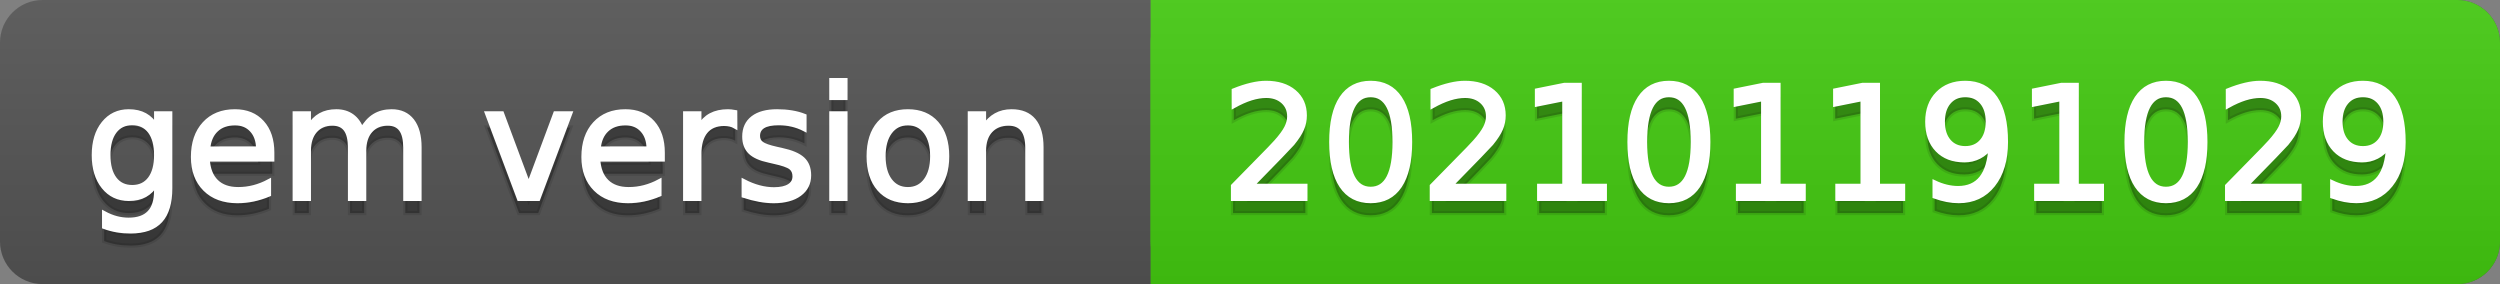
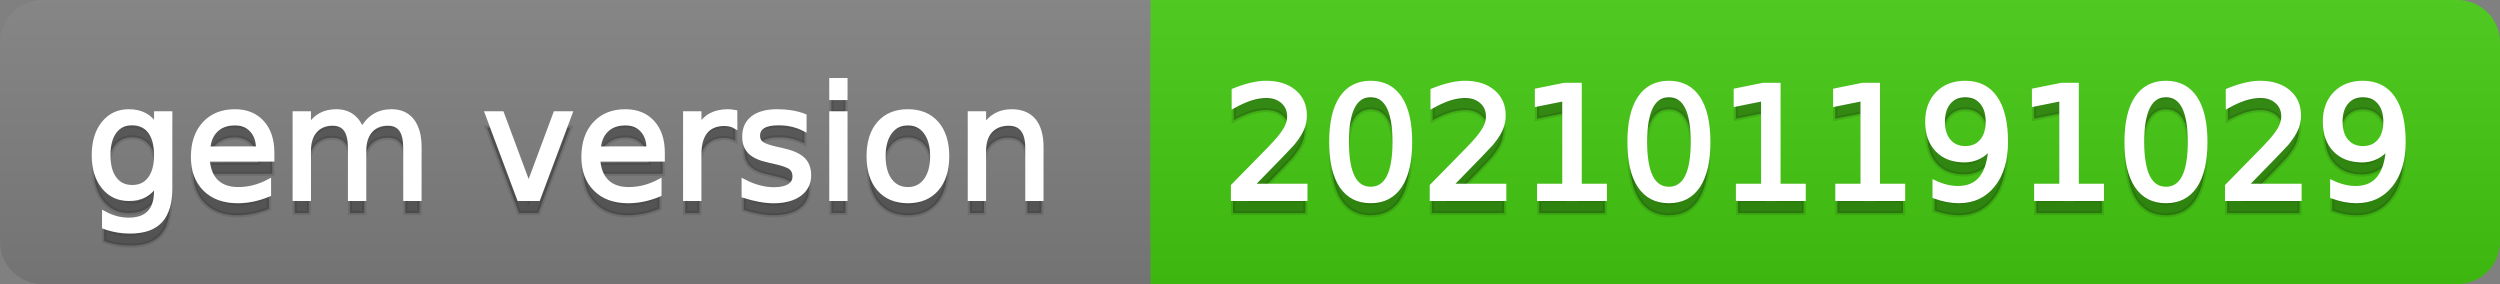
<svg xmlns="http://www.w3.org/2000/svg" width="176" height="20">
  <rect width="100%" height="100%" fill="#808080" stroke="none" />
  <defs>
    <linearGradient id="a" x1="0" y1="0" x2="0" y2="1" gradientUnits="userSpaceOnUse" gradientTransform="matrix(176 0 0 20 -0 0)">
      <stop offset="0" stop-color="#bbbbbb" stop-opacity="0.1" />
      <stop offset="1" stop-color="#000000" stop-opacity="0.1" />
    </linearGradient>
  </defs>
-   <path fill="#555555" stroke="none" d="M 3 0 L 173 0 C 174.657 0 176 1.343 176 3 L 176 17 C 176 18.657 174.657 20 173 20 L 3 20 C 1.343 20 0 18.657 0 17 L 0 3 C -0 1.343 1.343 0 3 0 Z" />
  <path fill="#44cc11" stroke="none" d="M 84 0 L 173 0 C 174.657 0 176 1.343 176 3 L 176 17 C 176 18.657 174.657 20 173 20 L 84 20 C 82.343 20 81 18.657 81 17 L 81 3 C 81 1.343 82.343 0 84 0 Z" />
  <path fill="#44cc11" stroke="none" d="M 81 0 L 94 0 L 94 20 L 81 20 Z" />
  <path fill="url(#a)" stroke="none" d="M 3 0 L 173 0 C 174.657 0 176 1.343 176 3 L 176 17 C 176 18.657 174.657 20 173 20 L 3 20 C 1.343 20 0 18.657 0 17 L 0 3 C -0 1.343 1.343 0 3 0 Z" />
  <g>
    <g id="tBack">
      <path fill="#010101" fill-opacity="0.3" stroke="#010101" stroke-opacity="0.102" stroke-width="0.3" d="M 10.995 11.922 Q 10.995 10.848 10.552 10.257 Q 10.109 9.667 9.309 9.667 Q 8.514 9.667 8.071 10.257 Q 7.627 10.848 7.627 11.922 Q 7.627 12.991 8.071 13.582 Q 8.514 14.173 9.309 14.173 Q 10.109 14.173 10.552 13.582 Q 10.995 12.991 10.995 11.922 Z M 11.983 14.253 Q 11.983 15.79 11.301 16.539 Q 10.619 17.288 9.212 17.288 Q 8.691 17.288 8.229 17.21 Q 7.767 17.132 7.332 16.971 L 7.332 16.01 Q 7.767 16.246 8.191 16.359 Q 8.616 16.472 9.056 16.472 Q 10.028 16.472 10.512 15.964 Q 10.995 15.457 10.995 14.431 L 10.995 13.942 Q 10.689 14.474 10.211 14.737 Q 9.733 15 9.067 15 Q 7.96 15 7.284 14.157 Q 6.607 13.313 6.607 11.922 Q 6.607 10.526 7.284 9.683 Q 7.96 8.839 9.067 8.839 Q 9.733 8.839 10.211 9.103 Q 10.689 9.366 10.995 9.897 L 10.995 8.984 L 11.983 8.984 L 11.983 14.253 Z M 19.165 11.745 L 19.165 12.229 L 14.621 12.229 Q 14.685 13.249 15.236 13.783 Q 15.786 14.318 16.769 14.318 Q 17.338 14.318 17.873 14.178 Q 18.407 14.039 18.934 13.759 L 18.934 14.694 Q 18.402 14.919 17.843 15.038 Q 17.285 15.156 16.71 15.156 Q 15.271 15.156 14.43 14.318 Q 13.589 13.48 13.589 12.051 Q 13.589 10.574 14.387 9.707 Q 15.185 8.839 16.538 8.839 Q 17.752 8.839 18.458 9.621 Q 19.165 10.402 19.165 11.745 Z M 18.176 11.455 Q 18.166 10.644 17.722 10.161 Q 17.279 9.677 16.549 9.677 Q 15.722 9.677 15.225 10.145 Q 14.728 10.612 14.653 11.46 L 18.176 11.455 Z M 25.47 10.139 Q 25.841 9.473 26.356 9.156 Q 26.872 8.839 27.57 8.839 Q 28.51 8.839 29.021 9.497 Q 29.531 10.155 29.531 11.369 L 29.531 15 L 28.537 15 L 28.537 11.401 Q 28.537 10.537 28.231 10.118 Q 27.925 9.699 27.296 9.699 Q 26.528 9.699 26.083 10.209 Q 25.637 10.719 25.637 11.6 L 25.637 15 L 24.643 15 L 24.643 11.401 Q 24.643 10.531 24.337 10.115 Q 24.031 9.699 23.392 9.699 Q 22.634 9.699 22.188 10.212 Q 21.743 10.725 21.743 11.6 L 21.743 15 L 20.749 15 L 20.749 8.984 L 21.743 8.984 L 21.743 9.919 Q 22.081 9.366 22.554 9.103 Q 23.026 8.839 23.676 8.839 Q 24.332 8.839 24.791 9.172 Q 25.25 9.505 25.47 10.139 Z M 34.29 8.984 L 35.337 8.984 L 37.217 14.033 L 39.097 8.984 L 40.144 8.984 L 37.888 15 L 36.545 15 L 34.29 8.984 Z M 46.654 11.745 L 46.654 12.229 L 42.11 12.229 Q 42.174 13.249 42.725 13.783 Q 43.275 14.318 44.258 14.318 Q 44.828 14.318 45.362 14.178 Q 45.896 14.039 46.423 13.759 L 46.423 14.694 Q 45.891 14.919 45.333 15.038 Q 44.774 15.156 44.199 15.156 Q 42.76 15.156 41.919 14.318 Q 41.079 13.48 41.079 12.051 Q 41.079 10.574 41.876 9.707 Q 42.674 8.839 44.027 8.839 Q 45.241 8.839 45.948 9.621 Q 46.654 10.402 46.654 11.745 Z M 45.666 11.455 Q 45.655 10.644 45.212 10.161 Q 44.769 9.677 44.038 9.677 Q 43.211 9.677 42.714 10.145 Q 42.217 10.612 42.142 11.46 L 45.666 11.455 Z M 51.762 9.908 Q 51.595 9.812 51.399 9.766 Q 51.203 9.72 50.967 9.72 Q 50.129 9.72 49.68 10.265 Q 49.232 10.811 49.232 11.831 L 49.232 15 L 48.238 15 L 48.238 8.984 L 49.232 8.984 L 49.232 9.919 Q 49.543 9.371 50.043 9.105 Q 50.542 8.839 51.257 8.839 Q 51.359 8.839 51.482 8.853 Q 51.606 8.866 51.756 8.893 L 51.762 9.908 Z M 56.633 9.162 L 56.633 10.096 Q 56.214 9.881 55.763 9.774 Q 55.312 9.667 54.829 9.667 Q 54.093 9.667 53.725 9.892 Q 53.357 10.118 53.357 10.569 Q 53.357 10.913 53.62 11.109 Q 53.883 11.305 54.678 11.482 L 55.017 11.557 Q 56.069 11.783 56.512 12.194 Q 56.956 12.604 56.956 13.34 Q 56.956 14.178 56.292 14.667 Q 55.629 15.156 54.469 15.156 Q 53.985 15.156 53.462 15.062 Q 52.938 14.968 52.358 14.78 L 52.358 13.759 Q 52.906 14.044 53.438 14.186 Q 53.969 14.329 54.49 14.329 Q 55.188 14.329 55.564 14.09 Q 55.94 13.851 55.94 13.416 Q 55.94 13.013 55.669 12.798 Q 55.398 12.583 54.479 12.384 L 54.136 12.304 Q 53.217 12.11 52.809 11.71 Q 52.401 11.31 52.401 10.612 Q 52.401 9.763 53.002 9.301 Q 53.604 8.839 54.71 8.839 Q 55.258 8.839 55.742 8.92 Q 56.225 9 56.633 9.162 Z M 58.529 8.984 L 59.518 8.984 L 59.518 15 L 58.529 15 L 58.529 8.984 Z M 58.529 6.643 L 59.518 6.643 L 59.518 7.894 L 58.529 7.894 L 58.529 6.643 Z M 63.917 9.677 Q 63.122 9.677 62.66 10.298 Q 62.198 10.918 62.198 11.998 Q 62.198 13.077 62.657 13.698 Q 63.116 14.318 63.917 14.318 Q 64.706 14.318 65.168 13.695 Q 65.63 13.072 65.63 11.998 Q 65.63 10.929 65.168 10.303 Q 64.706 9.677 63.917 9.677 Z M 63.917 8.839 Q 65.206 8.839 65.941 9.677 Q 66.677 10.515 66.677 11.998 Q 66.677 13.475 65.941 14.315 Q 65.206 15.156 63.917 15.156 Q 62.622 15.156 61.889 14.315 Q 61.156 13.475 61.156 11.998 Q 61.156 10.515 61.889 9.677 Q 62.622 8.839 63.917 8.839 Z M 73.316 11.369 L 73.316 15 L 72.328 15 L 72.328 11.401 Q 72.328 10.547 71.995 10.123 Q 71.662 9.699 70.996 9.699 Q 70.195 9.699 69.733 10.209 Q 69.271 10.719 69.271 11.6 L 69.271 15 L 68.278 15 L 68.278 8.984 L 69.271 8.984 L 69.271 9.919 Q 69.626 9.376 70.107 9.108 Q 70.587 8.839 71.216 8.839 Q 72.252 8.839 72.784 9.481 Q 73.316 10.123 73.316 11.369 Z" />
    </g>
    <g id="tText">
      <path fill="#ffffff" stroke="#ffffff" stroke-width="0.3" d="M 10.995 10.922 Q 10.995 9.848 10.552 9.257 Q 10.109 8.667 9.309 8.667 Q 8.514 8.667 8.071 9.257 Q 7.627 9.848 7.627 10.922 Q 7.627 11.991 8.071 12.582 Q 8.514 13.173 9.309 13.173 Q 10.109 13.173 10.552 12.582 Q 10.995 11.991 10.995 10.922 Z M 11.983 13.253 Q 11.983 14.79 11.301 15.539 Q 10.619 16.288 9.212 16.288 Q 8.691 16.288 8.229 16.21 Q 7.767 16.132 7.332 15.971 L 7.332 15.01 Q 7.767 15.246 8.191 15.359 Q 8.616 15.472 9.056 15.472 Q 10.028 15.472 10.512 14.964 Q 10.995 14.457 10.995 13.431 L 10.995 12.942 Q 10.689 13.474 10.211 13.737 Q 9.733 14 9.067 14 Q 7.96 14 7.284 13.157 Q 6.607 12.313 6.607 10.922 Q 6.607 9.526 7.284 8.683 Q 7.96 7.839 9.067 7.839 Q 9.733 7.839 10.211 8.103 Q 10.689 8.366 10.995 8.897 L 10.995 7.984 L 11.983 7.984 L 11.983 13.253 Z M 19.165 10.745 L 19.165 11.229 L 14.621 11.229 Q 14.685 12.249 15.236 12.783 Q 15.786 13.318 16.769 13.318 Q 17.338 13.318 17.873 13.178 Q 18.407 13.039 18.934 12.759 L 18.934 13.694 Q 18.402 13.919 17.843 14.038 Q 17.285 14.156 16.71 14.156 Q 15.271 14.156 14.43 13.318 Q 13.589 12.48 13.589 11.051 Q 13.589 9.574 14.387 8.707 Q 15.185 7.839 16.538 7.839 Q 17.752 7.839 18.458 8.621 Q 19.165 9.402 19.165 10.745 Z M 18.176 10.455 Q 18.166 9.644 17.722 9.161 Q 17.279 8.677 16.549 8.677 Q 15.722 8.677 15.225 9.145 Q 14.728 9.612 14.653 10.46 L 18.176 10.455 Z M 25.47 9.139 Q 25.841 8.473 26.356 8.156 Q 26.872 7.839 27.57 7.839 Q 28.51 7.839 29.021 8.497 Q 29.531 9.155 29.531 10.369 L 29.531 14 L 28.537 14 L 28.537 10.401 Q 28.537 9.537 28.231 9.118 Q 27.925 8.699 27.296 8.699 Q 26.528 8.699 26.083 9.209 Q 25.637 9.719 25.637 10.6 L 25.637 14 L 24.643 14 L 24.643 10.401 Q 24.643 9.531 24.337 9.115 Q 24.031 8.699 23.392 8.699 Q 22.634 8.699 22.188 9.212 Q 21.743 9.725 21.743 10.6 L 21.743 14 L 20.749 14 L 20.749 7.984 L 21.743 7.984 L 21.743 8.919 Q 22.081 8.366 22.554 8.103 Q 23.026 7.839 23.676 7.839 Q 24.332 7.839 24.791 8.172 Q 25.25 8.505 25.47 9.139 Z M 34.29 7.984 L 35.337 7.984 L 37.217 13.033 L 39.097 7.984 L 40.144 7.984 L 37.888 14 L 36.545 14 L 34.29 7.984 Z M 46.654 10.745 L 46.654 11.229 L 42.11 11.229 Q 42.174 12.249 42.725 12.783 Q 43.275 13.318 44.258 13.318 Q 44.828 13.318 45.362 13.178 Q 45.896 13.039 46.423 12.759 L 46.423 13.694 Q 45.891 13.919 45.333 14.038 Q 44.774 14.156 44.199 14.156 Q 42.76 14.156 41.919 13.318 Q 41.079 12.48 41.079 11.051 Q 41.079 9.574 41.876 8.707 Q 42.674 7.839 44.027 7.839 Q 45.241 7.839 45.948 8.621 Q 46.654 9.402 46.654 10.745 Z M 45.666 10.455 Q 45.655 9.644 45.212 9.161 Q 44.769 8.677 44.038 8.677 Q 43.211 8.677 42.714 9.145 Q 42.217 9.612 42.142 10.46 L 45.666 10.455 Z M 51.762 8.908 Q 51.595 8.812 51.399 8.766 Q 51.203 8.72 50.967 8.72 Q 50.129 8.72 49.68 9.265 Q 49.232 9.811 49.232 10.831 L 49.232 14 L 48.238 14 L 48.238 7.984 L 49.232 7.984 L 49.232 8.919 Q 49.543 8.371 50.043 8.105 Q 50.542 7.839 51.257 7.839 Q 51.359 7.839 51.482 7.853 Q 51.606 7.866 51.756 7.893 L 51.762 8.908 Z M 56.633 8.162 L 56.633 9.096 Q 56.214 8.881 55.763 8.774 Q 55.312 8.667 54.829 8.667 Q 54.093 8.667 53.725 8.892 Q 53.357 9.118 53.357 9.569 Q 53.357 9.913 53.62 10.109 Q 53.883 10.305 54.678 10.482 L 55.017 10.557 Q 56.069 10.783 56.512 11.194 Q 56.956 11.604 56.956 12.34 Q 56.956 13.178 56.292 13.667 Q 55.629 14.156 54.469 14.156 Q 53.985 14.156 53.462 14.062 Q 52.938 13.968 52.358 13.78 L 52.358 12.759 Q 52.906 13.044 53.438 13.186 Q 53.969 13.329 54.49 13.329 Q 55.188 13.329 55.564 13.09 Q 55.94 12.851 55.94 12.416 Q 55.94 12.013 55.669 11.798 Q 55.398 11.583 54.479 11.384 L 54.136 11.304 Q 53.217 11.11 52.809 10.71 Q 52.401 10.31 52.401 9.612 Q 52.401 8.763 53.002 8.301 Q 53.604 7.839 54.71 7.839 Q 55.258 7.839 55.742 7.92 Q 56.225 8 56.633 8.162 Z M 58.529 7.984 L 59.518 7.984 L 59.518 14 L 58.529 14 L 58.529 7.984 Z M 58.529 5.643 L 59.518 5.643 L 59.518 6.894 L 58.529 6.894 L 58.529 5.643 Z M 63.917 8.677 Q 63.122 8.677 62.66 9.298 Q 62.198 9.918 62.198 10.998 Q 62.198 12.077 62.657 12.698 Q 63.116 13.318 63.917 13.318 Q 64.706 13.318 65.168 12.695 Q 65.63 12.072 65.63 10.998 Q 65.63 9.929 65.168 9.303 Q 64.706 8.677 63.917 8.677 Z M 63.917 7.839 Q 65.206 7.839 65.941 8.677 Q 66.677 9.515 66.677 10.998 Q 66.677 12.475 65.941 13.315 Q 65.206 14.156 63.917 14.156 Q 62.622 14.156 61.889 13.315 Q 61.156 12.475 61.156 10.998 Q 61.156 9.515 61.889 8.677 Q 62.622 7.839 63.917 7.839 Z M 73.316 10.369 L 73.316 14 L 72.328 14 L 72.328 10.401 Q 72.328 9.547 71.995 9.123 Q 71.662 8.699 70.996 8.699 Q 70.195 8.699 69.733 9.209 Q 69.271 9.719 69.271 10.6 L 69.271 14 L 68.278 14 L 68.278 7.984 L 69.271 7.984 L 69.271 8.919 Q 69.626 8.376 70.107 8.108 Q 70.587 7.839 71.216 7.839 Q 72.252 7.839 72.784 8.481 Q 73.316 9.123 73.316 10.369 Z" />
    </g>
  </g>
  <g>
    <g id="vBack">
      <path fill="#010101" fill-opacity="0.3" stroke="#010101" stroke-opacity="0.102" stroke-width="0.3" d="M 88.111 14.087 L 91.897 14.087 L 91.897 15 L 86.806 15 L 86.806 14.087 Q 87.423 13.448 88.49 12.371 Q 89.556 11.294 89.83 10.982 Q 90.351 10.397 90.557 9.991 Q 90.764 9.586 90.764 9.194 Q 90.764 8.555 90.316 8.152 Q 89.867 7.749 89.147 7.749 Q 88.637 7.749 88.071 7.926 Q 87.504 8.104 86.859 8.463 L 86.859 7.368 Q 87.515 7.104 88.084 6.97 Q 88.653 6.836 89.126 6.836 Q 90.372 6.836 91.113 7.459 Q 91.854 8.082 91.854 9.124 Q 91.854 9.618 91.669 10.061 Q 91.484 10.504 90.995 11.106 Q 90.861 11.262 90.141 12.006 Q 89.421 12.75 88.111 14.087 Z M 96.495 7.695 Q 95.657 7.695 95.236 8.52 Q 94.814 9.344 94.814 10.999 Q 94.814 12.647 95.236 13.472 Q 95.657 14.296 96.495 14.296 Q 97.338 14.296 97.76 13.472 Q 98.182 12.647 98.182 10.999 Q 98.182 9.344 97.76 8.52 Q 97.338 7.695 96.495 7.695 Z M 96.495 6.836 Q 97.843 6.836 98.555 7.902 Q 99.267 8.968 99.267 10.999 Q 99.267 13.023 98.555 14.09 Q 97.843 15.156 96.495 15.156 Q 95.147 15.156 94.435 14.09 Q 93.724 13.023 93.724 10.999 Q 93.724 8.968 94.435 7.902 Q 95.147 6.836 96.495 6.836 Z M 102.108 14.087 L 105.895 14.087 L 105.895 15 L 100.803 15 L 100.803 14.087 Q 101.42 13.448 102.487 12.371 Q 103.553 11.294 103.827 10.982 Q 104.348 10.397 104.554 9.991 Q 104.761 9.586 104.761 9.194 Q 104.761 8.555 104.313 8.152 Q 103.864 7.749 103.145 7.749 Q 102.634 7.749 102.068 7.926 Q 101.501 8.104 100.856 8.463 L 100.856 7.368 Q 101.512 7.104 102.081 6.97 Q 102.65 6.836 103.123 6.836 Q 104.369 6.836 105.11 7.459 Q 105.852 8.082 105.852 9.124 Q 105.852 9.618 105.666 10.061 Q 105.481 10.504 104.992 11.106 Q 104.858 11.262 104.138 12.006 Q 103.418 12.75 102.108 14.087 Z M 108.36 14.087 L 110.132 14.087 L 110.132 7.969 L 108.204 8.356 L 108.204 7.368 L 110.122 6.981 L 111.207 6.981 L 111.207 14.087 L 112.979 14.087 L 112.979 15 L 108.36 15 L 108.36 14.087 Z M 117.491 7.695 Q 116.653 7.695 116.231 8.52 Q 115.81 9.344 115.81 10.999 Q 115.81 12.647 116.231 13.472 Q 116.653 14.296 117.491 14.296 Q 118.334 14.296 118.756 13.472 Q 119.177 12.647 119.177 10.999 Q 119.177 9.344 118.756 8.52 Q 118.334 7.695 117.491 7.695 Z M 117.491 6.836 Q 118.839 6.836 119.551 7.902 Q 120.262 8.968 120.262 10.999 Q 120.262 13.023 119.551 14.09 Q 118.839 15.156 117.491 15.156 Q 116.143 15.156 115.431 14.09 Q 114.719 13.023 114.719 10.999 Q 114.719 8.968 115.431 7.902 Q 116.143 6.836 117.491 6.836 Z M 122.357 14.087 L 124.129 14.087 L 124.129 7.969 L 122.201 8.356 L 122.201 7.368 L 124.119 6.981 L 125.204 6.981 L 125.204 14.087 L 126.976 14.087 L 126.976 15 L 122.357 15 L 122.357 14.087 Z M 129.355 14.087 L 131.128 14.087 L 131.128 7.969 L 129.2 8.356 L 129.2 7.368 L 131.117 6.981 L 132.202 6.981 L 132.202 14.087 L 133.975 14.087 L 133.975 15 L 129.355 15 L 129.355 14.087 Z M 136.198 14.833 L 136.198 13.845 Q 136.606 14.039 137.025 14.141 Q 137.444 14.243 137.847 14.243 Q 138.921 14.243 139.488 13.52 Q 140.055 12.798 140.135 11.326 Q 139.824 11.788 139.346 12.035 Q 138.868 12.282 138.288 12.282 Q 137.084 12.282 136.384 11.554 Q 135.683 10.827 135.683 9.564 Q 135.683 8.329 136.413 7.583 Q 137.144 6.836 138.357 6.836 Q 139.749 6.836 140.482 7.902 Q 141.215 8.968 141.215 10.999 Q 141.215 12.895 140.315 14.025 Q 139.416 15.156 137.896 15.156 Q 137.487 15.156 137.068 15.075 Q 136.649 14.995 136.198 14.833 Z M 138.357 11.434 Q 139.088 11.434 139.515 10.934 Q 139.942 10.435 139.942 9.564 Q 139.942 8.7 139.515 8.198 Q 139.088 7.695 138.357 7.695 Q 137.627 7.695 137.2 8.198 Q 136.773 8.7 136.773 9.564 Q 136.773 10.435 137.2 10.934 Q 137.627 11.434 138.357 11.434 Z M 143.353 14.087 L 145.125 14.087 L 145.125 7.969 L 143.197 8.356 L 143.197 7.368 L 145.114 6.981 L 146.199 6.981 L 146.199 14.087 L 147.972 14.087 L 147.972 15 L 143.353 15 L 143.353 14.087 Z M 152.483 7.695 Q 151.646 7.695 151.224 8.52 Q 150.802 9.344 150.802 10.999 Q 150.802 12.647 151.224 13.472 Q 151.646 14.296 152.483 14.296 Q 153.327 14.296 153.748 13.472 Q 154.17 12.647 154.17 10.999 Q 154.17 9.344 153.748 8.52 Q 153.327 7.695 152.483 7.695 Z M 152.483 6.836 Q 153.832 6.836 154.543 7.902 Q 155.255 8.968 155.255 10.999 Q 155.255 13.023 154.543 14.09 Q 153.832 15.156 152.483 15.156 Q 151.135 15.156 150.424 14.09 Q 149.712 13.023 149.712 10.999 Q 149.712 8.968 150.424 7.902 Q 151.135 6.836 152.483 6.836 Z M 158.096 14.087 L 161.883 14.087 L 161.883 15 L 156.791 15 L 156.791 14.087 Q 157.409 13.448 158.475 12.371 Q 159.541 11.294 159.815 10.982 Q 160.336 10.397 160.543 9.991 Q 160.75 9.586 160.75 9.194 Q 160.75 8.555 160.301 8.152 Q 159.853 7.749 159.133 7.749 Q 158.623 7.749 158.056 7.926 Q 157.489 8.104 156.845 8.463 L 156.845 7.368 Q 157.5 7.104 158.069 6.97 Q 158.639 6.836 159.111 6.836 Q 160.357 6.836 161.099 7.459 Q 161.84 8.082 161.84 9.124 Q 161.84 9.618 161.655 10.061 Q 161.469 10.504 160.98 11.106 Q 160.846 11.262 160.126 12.006 Q 159.407 12.75 158.096 14.087 Z M 164.192 14.833 L 164.192 13.845 Q 164.601 14.039 165.02 14.141 Q 165.438 14.243 165.841 14.243 Q 166.916 14.243 167.482 13.52 Q 168.049 12.798 168.129 11.326 Q 167.818 11.788 167.34 12.035 Q 166.862 12.282 166.282 12.282 Q 165.079 12.282 164.378 11.554 Q 163.677 10.827 163.677 9.564 Q 163.677 8.329 164.407 7.583 Q 165.138 6.836 166.352 6.836 Q 167.743 6.836 168.476 7.902 Q 169.209 8.968 169.209 10.999 Q 169.209 12.895 168.309 14.025 Q 167.41 15.156 165.89 15.156 Q 165.481 15.156 165.062 15.075 Q 164.644 14.995 164.192 14.833 Z M 166.352 11.434 Q 167.082 11.434 167.509 10.934 Q 167.936 10.435 167.936 9.564 Q 167.936 8.7 167.509 8.198 Q 167.082 7.695 166.352 7.695 Q 165.621 7.695 165.194 8.198 Q 164.767 8.7 164.767 9.564 Q 164.767 10.435 165.194 10.934 Q 165.621 11.434 166.352 11.434 Z" />
    </g>
    <g id="vText">
      <path fill="#ffffff" stroke="#ffffff" stroke-width="0.3" d="M 88.111 13.087 L 91.897 13.087 L 91.897 14 L 86.806 14 L 86.806 13.087 Q 87.423 12.448 88.49 11.371 Q 89.556 10.294 89.83 9.982 Q 90.351 9.397 90.557 8.991 Q 90.764 8.586 90.764 8.194 Q 90.764 7.555 90.316 7.152 Q 89.867 6.749 89.147 6.749 Q 88.637 6.749 88.071 6.926 Q 87.504 7.104 86.859 7.463 L 86.859 6.368 Q 87.515 6.104 88.084 5.97 Q 88.653 5.836 89.126 5.836 Q 90.372 5.836 91.113 6.459 Q 91.854 7.082 91.854 8.124 Q 91.854 8.618 91.669 9.061 Q 91.484 9.504 90.995 10.106 Q 90.861 10.262 90.141 11.006 Q 89.421 11.75 88.111 13.087 Z M 96.495 6.695 Q 95.657 6.695 95.236 7.52 Q 94.814 8.344 94.814 9.999 Q 94.814 11.647 95.236 12.472 Q 95.657 13.296 96.495 13.296 Q 97.338 13.296 97.76 12.472 Q 98.182 11.647 98.182 9.999 Q 98.182 8.344 97.76 7.52 Q 97.338 6.695 96.495 6.695 Z M 96.495 5.836 Q 97.843 5.836 98.555 6.902 Q 99.267 7.968 99.267 9.999 Q 99.267 12.023 98.555 13.09 Q 97.843 14.156 96.495 14.156 Q 95.147 14.156 94.435 13.09 Q 93.724 12.023 93.724 9.999 Q 93.724 7.968 94.435 6.902 Q 95.147 5.836 96.495 5.836 Z M 102.108 13.087 L 105.895 13.087 L 105.895 14 L 100.803 14 L 100.803 13.087 Q 101.42 12.448 102.487 11.371 Q 103.553 10.294 103.827 9.982 Q 104.348 9.397 104.554 8.991 Q 104.761 8.586 104.761 8.194 Q 104.761 7.555 104.313 7.152 Q 103.864 6.749 103.145 6.749 Q 102.634 6.749 102.068 6.926 Q 101.501 7.104 100.856 7.463 L 100.856 6.368 Q 101.512 6.104 102.081 5.97 Q 102.65 5.836 103.123 5.836 Q 104.369 5.836 105.11 6.459 Q 105.852 7.082 105.852 8.124 Q 105.852 8.618 105.666 9.061 Q 105.481 9.504 104.992 10.106 Q 104.858 10.262 104.138 11.006 Q 103.418 11.75 102.108 13.087 Z M 108.36 13.087 L 110.132 13.087 L 110.132 6.969 L 108.204 7.356 L 108.204 6.368 L 110.122 5.981 L 111.207 5.981 L 111.207 13.087 L 112.979 13.087 L 112.979 14 L 108.36 14 L 108.36 13.087 Z M 117.491 6.695 Q 116.653 6.695 116.231 7.52 Q 115.81 8.344 115.81 9.999 Q 115.81 11.647 116.231 12.472 Q 116.653 13.296 117.491 13.296 Q 118.334 13.296 118.756 12.472 Q 119.177 11.647 119.177 9.999 Q 119.177 8.344 118.756 7.52 Q 118.334 6.695 117.491 6.695 Z M 117.491 5.836 Q 118.839 5.836 119.551 6.902 Q 120.262 7.968 120.262 9.999 Q 120.262 12.023 119.551 13.09 Q 118.839 14.156 117.491 14.156 Q 116.143 14.156 115.431 13.09 Q 114.719 12.023 114.719 9.999 Q 114.719 7.968 115.431 6.902 Q 116.143 5.836 117.491 5.836 Z M 122.357 13.087 L 124.129 13.087 L 124.129 6.969 L 122.201 7.356 L 122.201 6.368 L 124.119 5.981 L 125.204 5.981 L 125.204 13.087 L 126.976 13.087 L 126.976 14 L 122.357 14 L 122.357 13.087 Z M 129.355 13.087 L 131.128 13.087 L 131.128 6.969 L 129.2 7.356 L 129.2 6.368 L 131.117 5.981 L 132.202 5.981 L 132.202 13.087 L 133.975 13.087 L 133.975 14 L 129.355 14 L 129.355 13.087 Z M 136.198 13.833 L 136.198 12.845 Q 136.606 13.039 137.025 13.141 Q 137.444 13.243 137.847 13.243 Q 138.921 13.243 139.488 12.52 Q 140.055 11.798 140.135 10.326 Q 139.824 10.788 139.346 11.035 Q 138.868 11.282 138.288 11.282 Q 137.084 11.282 136.384 10.554 Q 135.683 9.827 135.683 8.564 Q 135.683 7.329 136.413 6.583 Q 137.144 5.836 138.357 5.836 Q 139.749 5.836 140.482 6.902 Q 141.215 7.968 141.215 9.999 Q 141.215 11.895 140.315 13.025 Q 139.416 14.156 137.896 14.156 Q 137.487 14.156 137.068 14.075 Q 136.649 13.995 136.198 13.833 Z M 138.357 10.434 Q 139.088 10.434 139.515 9.934 Q 139.942 9.435 139.942 8.564 Q 139.942 7.7 139.515 7.198 Q 139.088 6.695 138.357 6.695 Q 137.627 6.695 137.2 7.198 Q 136.773 7.7 136.773 8.564 Q 136.773 9.435 137.2 9.934 Q 137.627 10.434 138.357 10.434 Z M 143.353 13.087 L 145.125 13.087 L 145.125 6.969 L 143.197 7.356 L 143.197 6.368 L 145.114 5.981 L 146.199 5.981 L 146.199 13.087 L 147.972 13.087 L 147.972 14 L 143.353 14 L 143.353 13.087 Z M 152.483 6.695 Q 151.646 6.695 151.224 7.52 Q 150.802 8.344 150.802 9.999 Q 150.802 11.647 151.224 12.472 Q 151.646 13.296 152.483 13.296 Q 153.327 13.296 153.748 12.472 Q 154.17 11.647 154.17 9.999 Q 154.17 8.344 153.748 7.52 Q 153.327 6.695 152.483 6.695 Z M 152.483 5.836 Q 153.832 5.836 154.543 6.902 Q 155.255 7.968 155.255 9.999 Q 155.255 12.023 154.543 13.09 Q 153.832 14.156 152.483 14.156 Q 151.135 14.156 150.424 13.09 Q 149.712 12.023 149.712 9.999 Q 149.712 7.968 150.424 6.902 Q 151.135 5.836 152.483 5.836 Z M 158.096 13.087 L 161.883 13.087 L 161.883 14 L 156.791 14 L 156.791 13.087 Q 157.409 12.448 158.475 11.371 Q 159.541 10.294 159.815 9.982 Q 160.336 9.397 160.543 8.991 Q 160.75 8.586 160.75 8.194 Q 160.75 7.555 160.301 7.152 Q 159.853 6.749 159.133 6.749 Q 158.623 6.749 158.056 6.926 Q 157.489 7.104 156.845 7.463 L 156.845 6.368 Q 157.5 6.104 158.069 5.97 Q 158.639 5.836 159.111 5.836 Q 160.357 5.836 161.099 6.459 Q 161.84 7.082 161.84 8.124 Q 161.84 8.618 161.655 9.061 Q 161.469 9.504 160.98 10.106 Q 160.846 10.262 160.126 11.006 Q 159.407 11.75 158.096 13.087 Z M 164.192 13.833 L 164.192 12.845 Q 164.601 13.039 165.02 13.141 Q 165.438 13.243 165.841 13.243 Q 166.916 13.243 167.482 12.52 Q 168.049 11.798 168.129 10.326 Q 167.818 10.788 167.34 11.035 Q 166.862 11.282 166.282 11.282 Q 165.079 11.282 164.378 10.554 Q 163.677 9.827 163.677 8.564 Q 163.677 7.329 164.407 6.583 Q 165.138 5.836 166.352 5.836 Q 167.743 5.836 168.476 6.902 Q 169.209 7.968 169.209 9.999 Q 169.209 11.895 168.309 13.025 Q 167.41 14.156 165.89 14.156 Q 165.481 14.156 165.062 14.075 Q 164.644 13.995 164.192 13.833 Z M 166.352 10.434 Q 167.082 10.434 167.509 9.934 Q 167.936 9.435 167.936 8.564 Q 167.936 7.7 167.509 7.198 Q 167.082 6.695 166.352 6.695 Q 165.621 6.695 165.194 7.198 Q 164.767 7.7 164.767 8.564 Q 164.767 9.435 165.194 9.934 Q 165.621 10.434 166.352 10.434 Z" />
    </g>
  </g>
</svg>